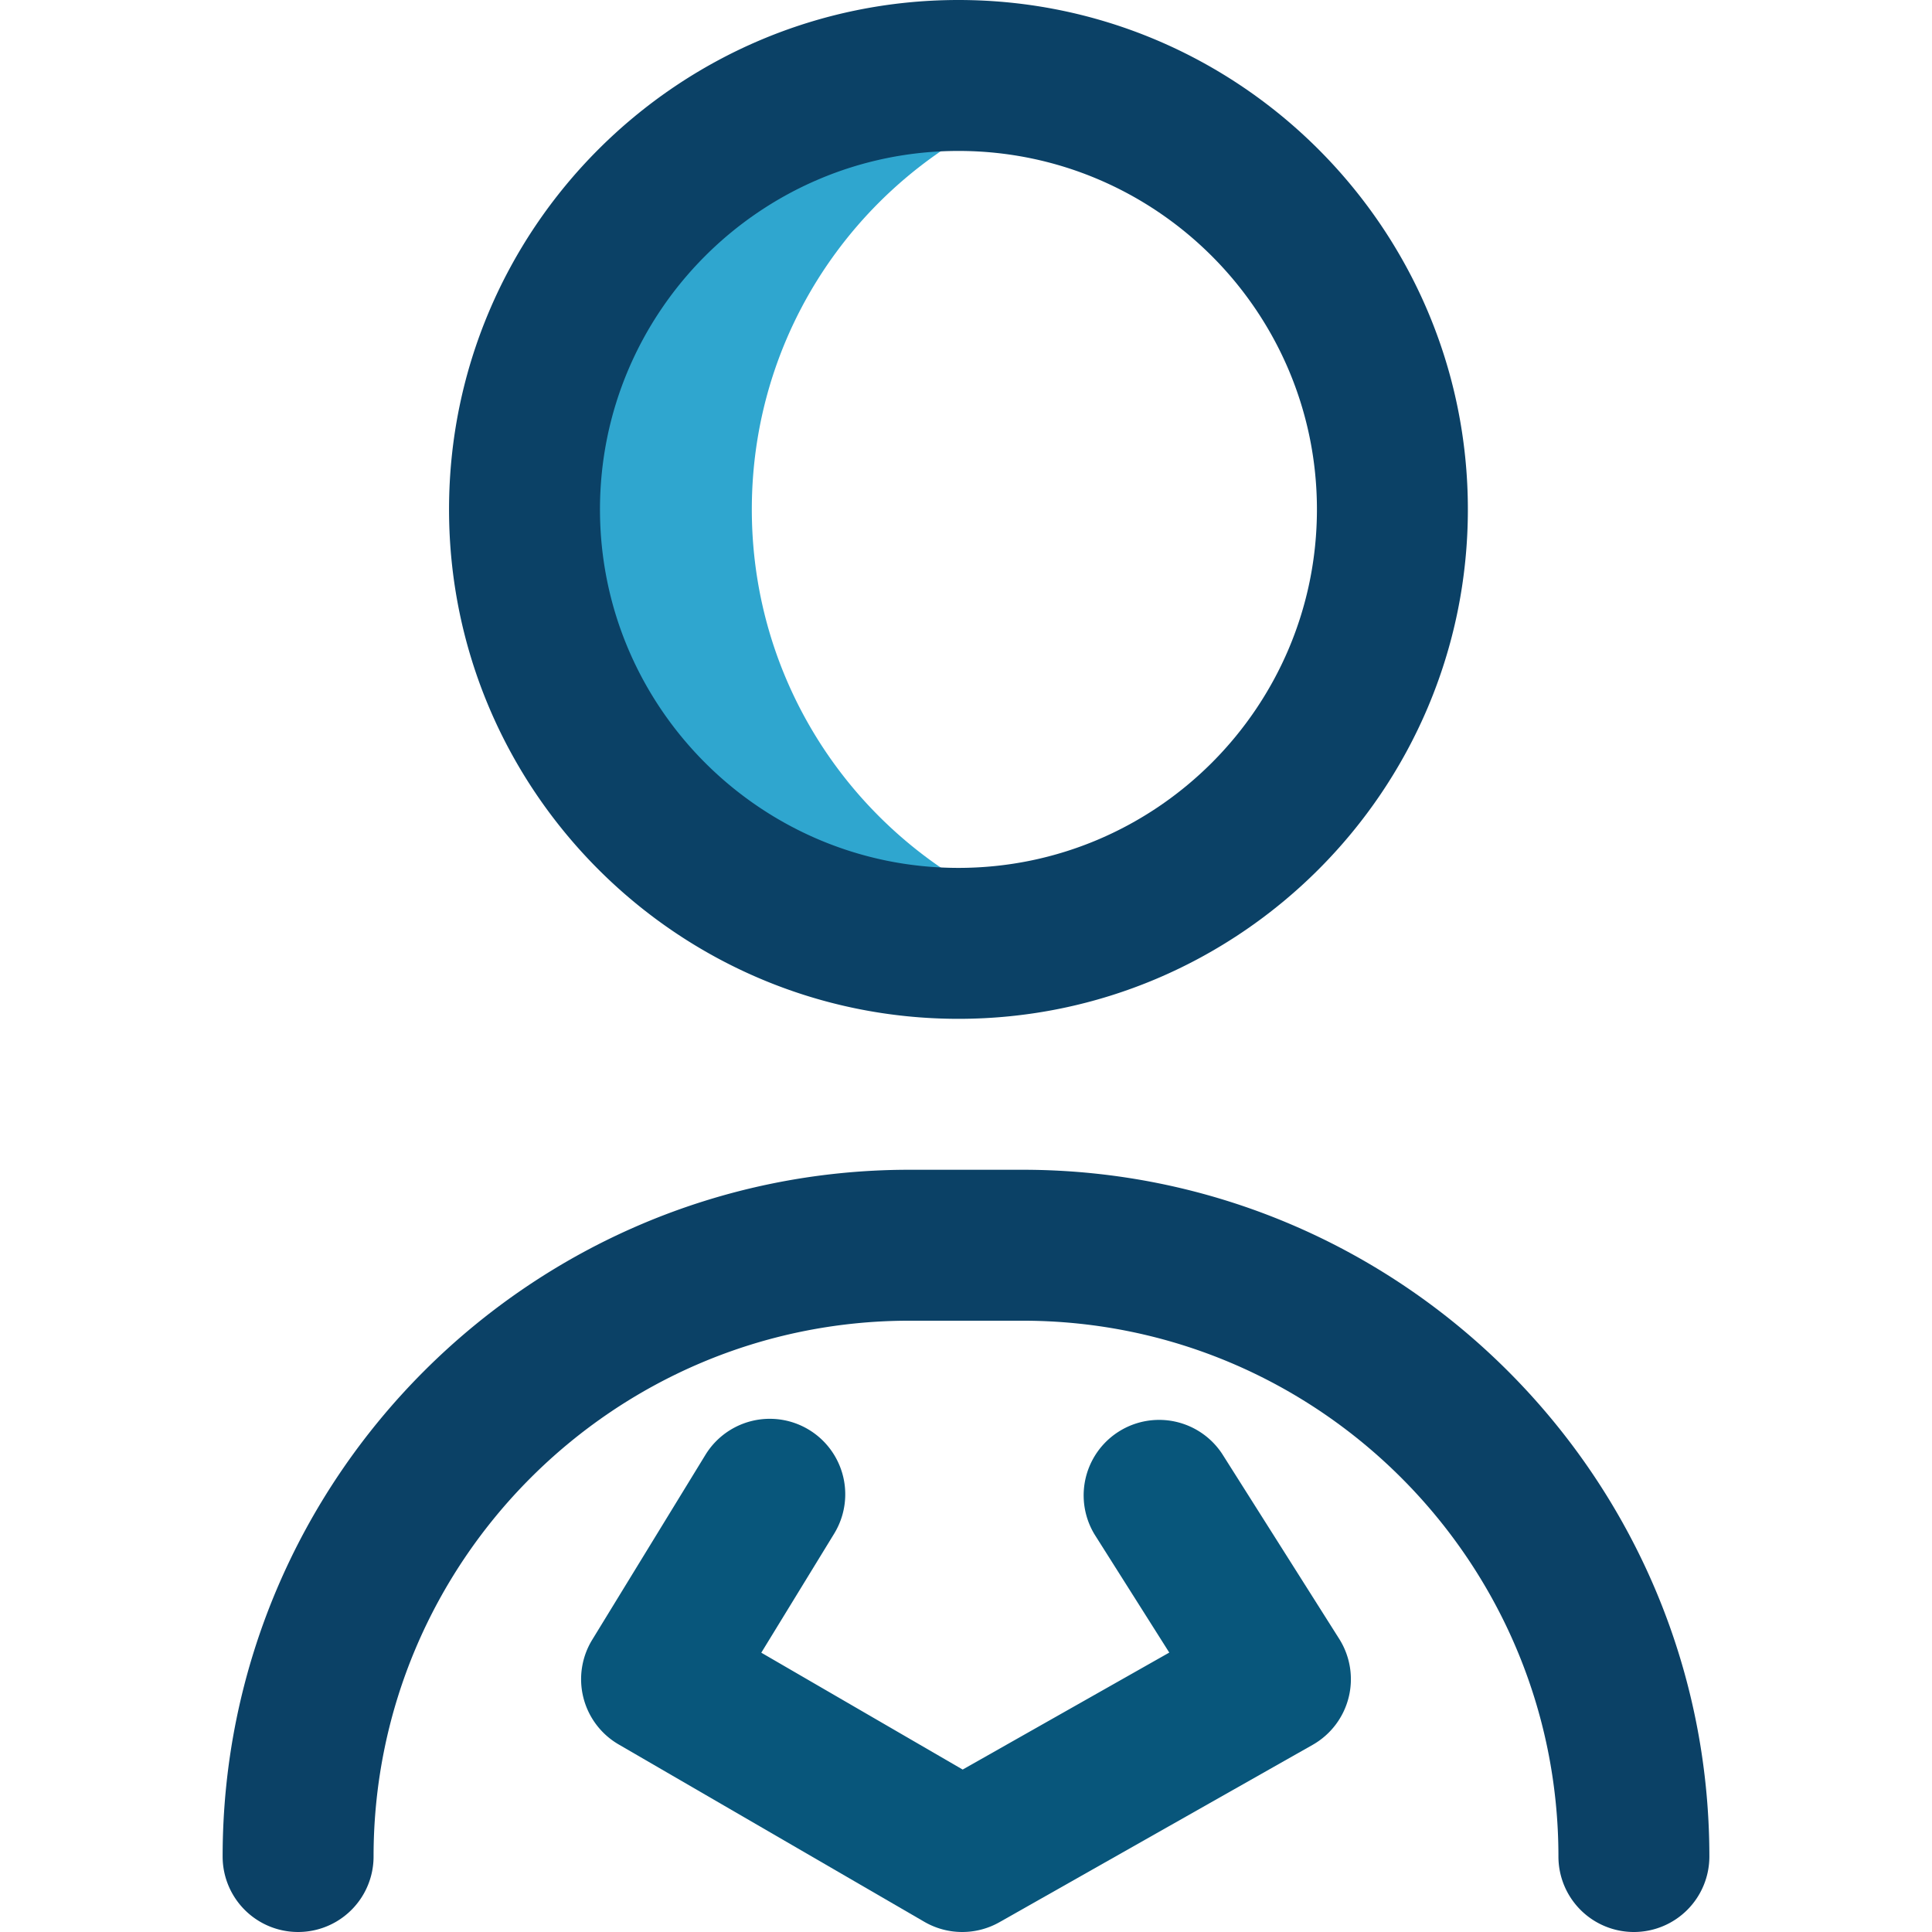
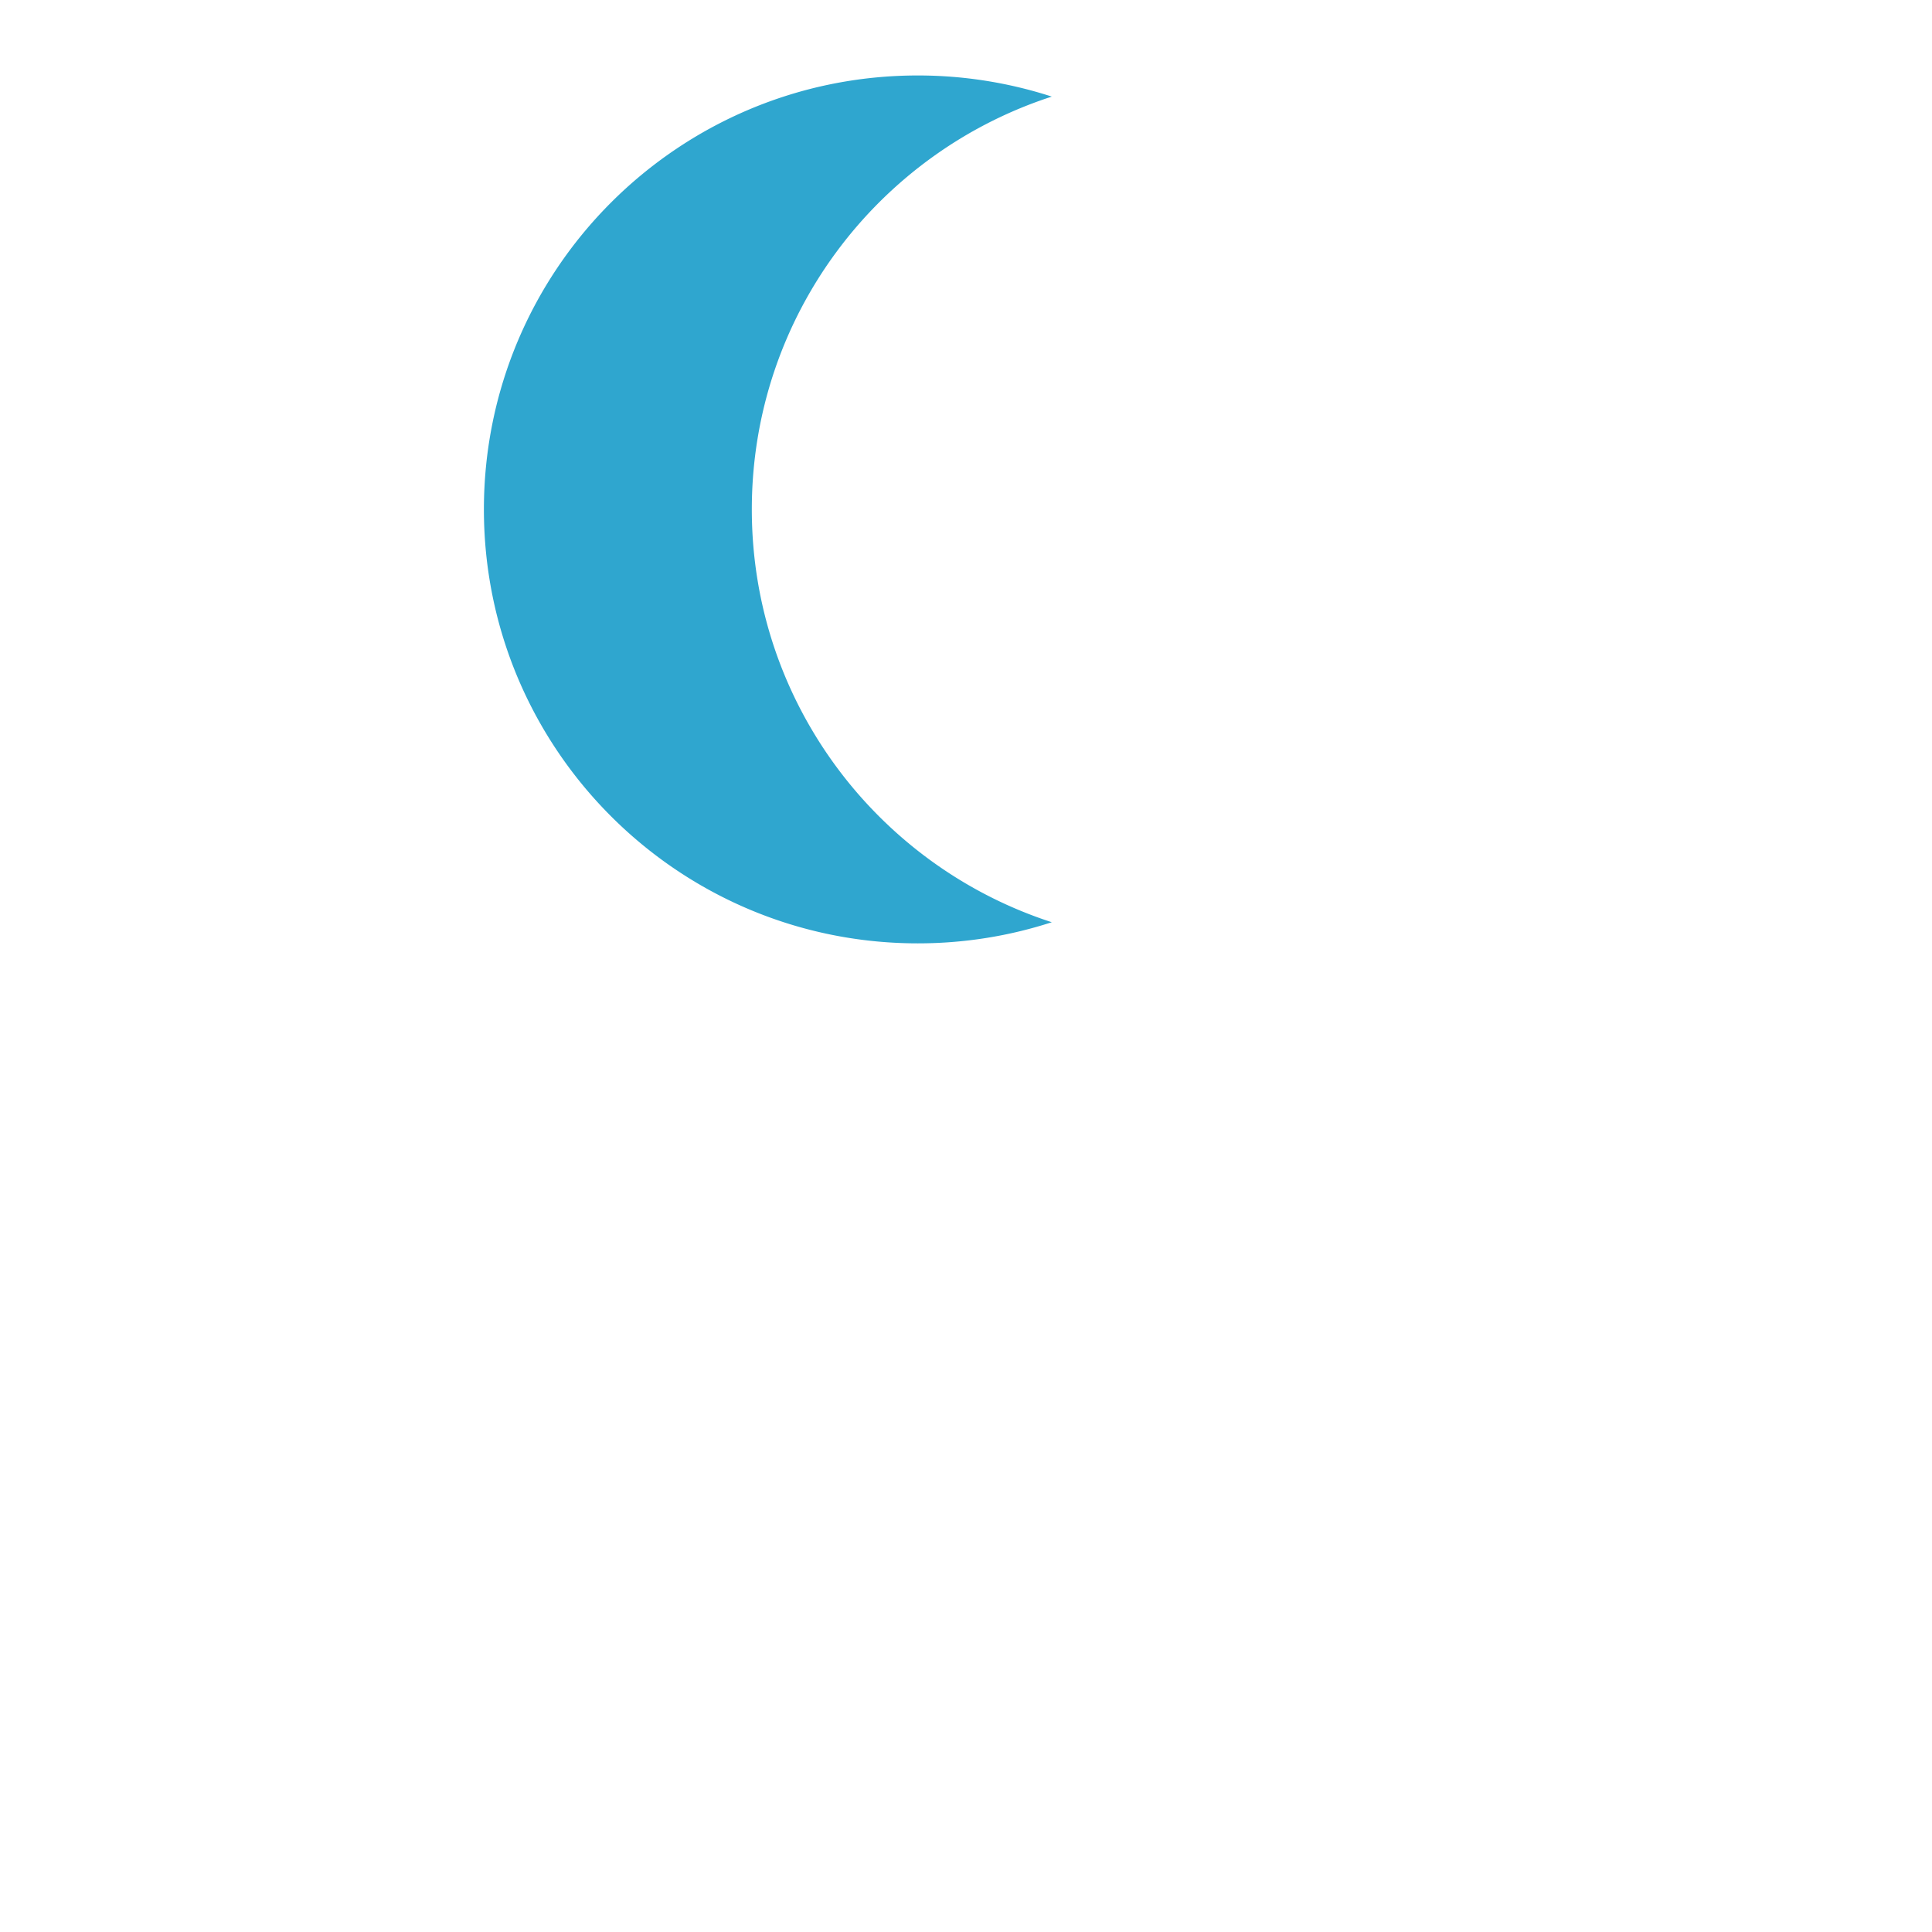
<svg xmlns="http://www.w3.org/2000/svg" width="512" height="512" xml:space="preserve">
  <path fill="#2fa6cf" d="M199.24 135c0-51.12 33.36-94.45 79.5-109.4a114.92 114.92 0 0 0-35.5-5.6c-63.51 0-115 51.49-115 115s51.49 115 115 115c12.39 0 24.32-1.97 35.5-5.6-46.14-14.95-79.5-58.28-79.5-109.4z" />
-   <path fill="#0b4166" d="M433 512a20 20 0 0 1-20-20c0-78.3-63.7-142-142-142h-30c-78.3 0-142 63.7-142 142a20 20 0 1 1-40 0c0-100.36 81.64-182 182-182h30c100.36 0 182 81.64 182 182a20 20 0 0 1-20 20zm-44-377C389 60.56 328.44 0 254 0S119 60.56 119 135s60.56 135 135 135 135-60.56 135-135zm-40 0c0 52.38-42.62 95-95 95s-95-42.62-95-95 42.62-95 95-95 95 42.62 95 95z" />
-   <path fill="#08567b" d="M255 512c-3.47 0-6.93-.9-10.04-2.7l-81-47a20 20 0 0 1-7.02-27.74l30-49a20 20 0 0 1 34.12 20.88l-19.31 31.54 53.37 30.97 54.75-31-19.77-31.26a20 20 0 0 1 33.8-21.38l31 49a20 20 0 0 1-7.05 28.1l-83 47A19.99 19.99 0 0 1 255 512z" />
</svg>